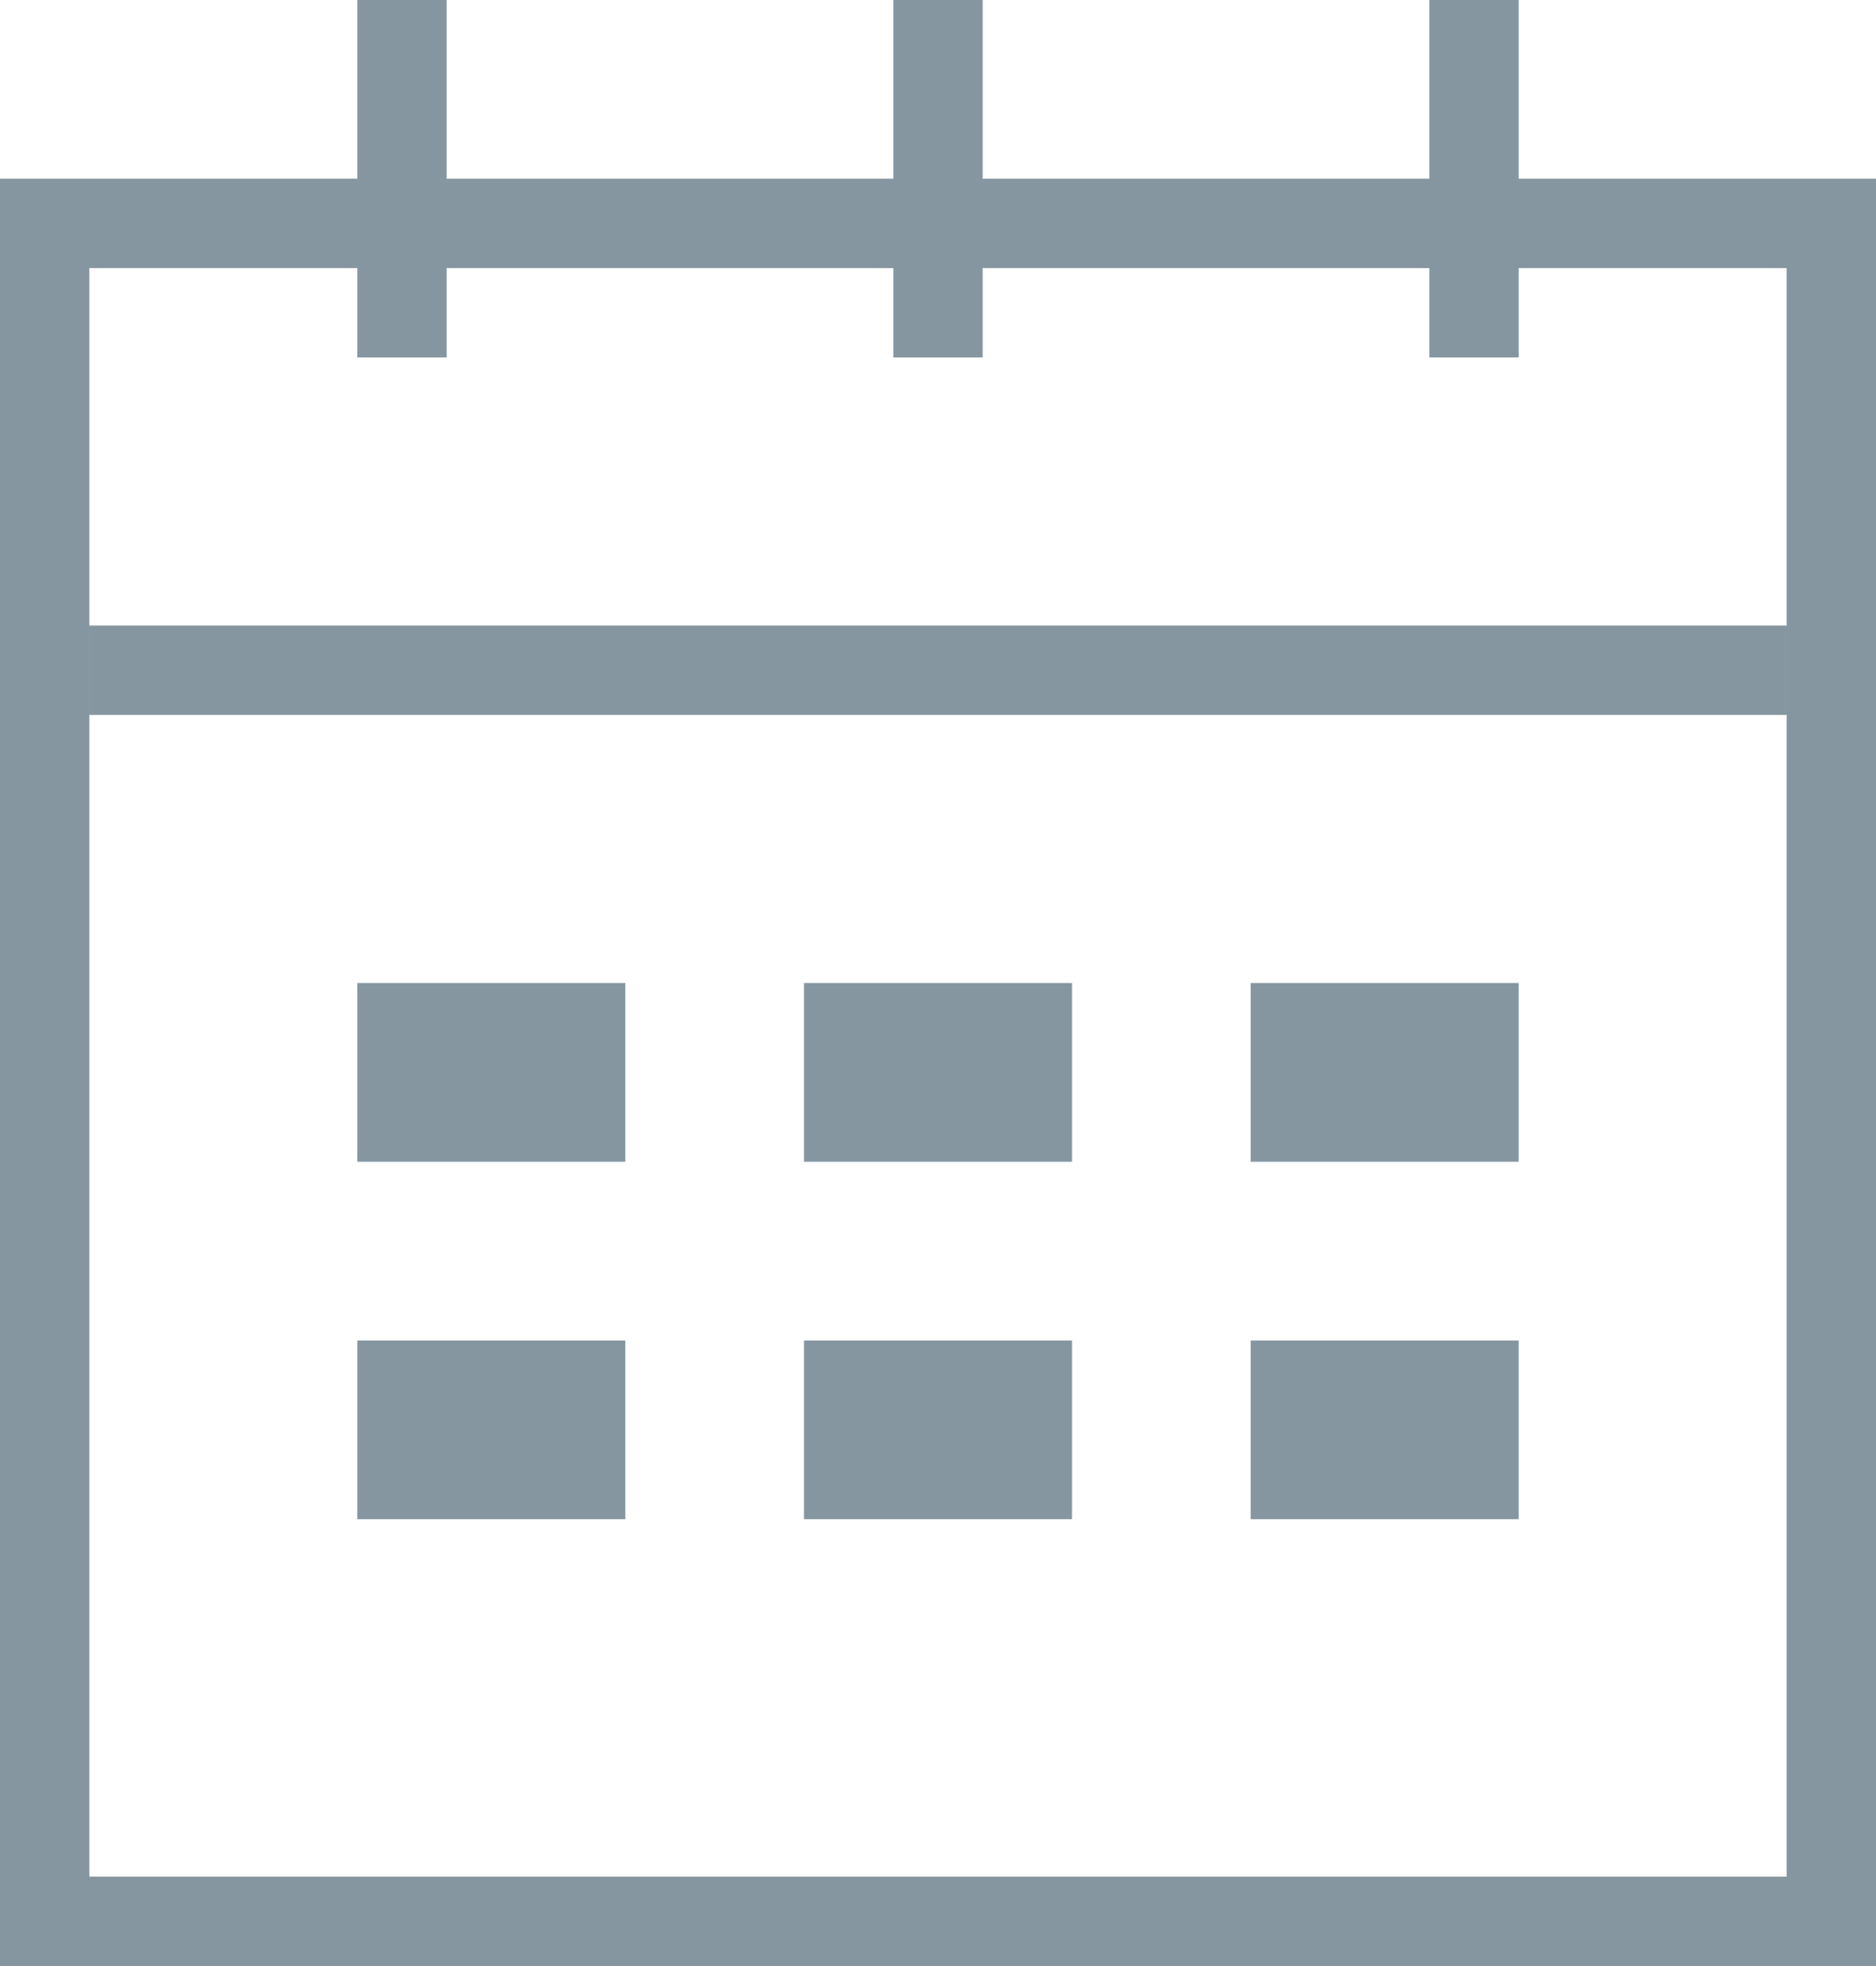
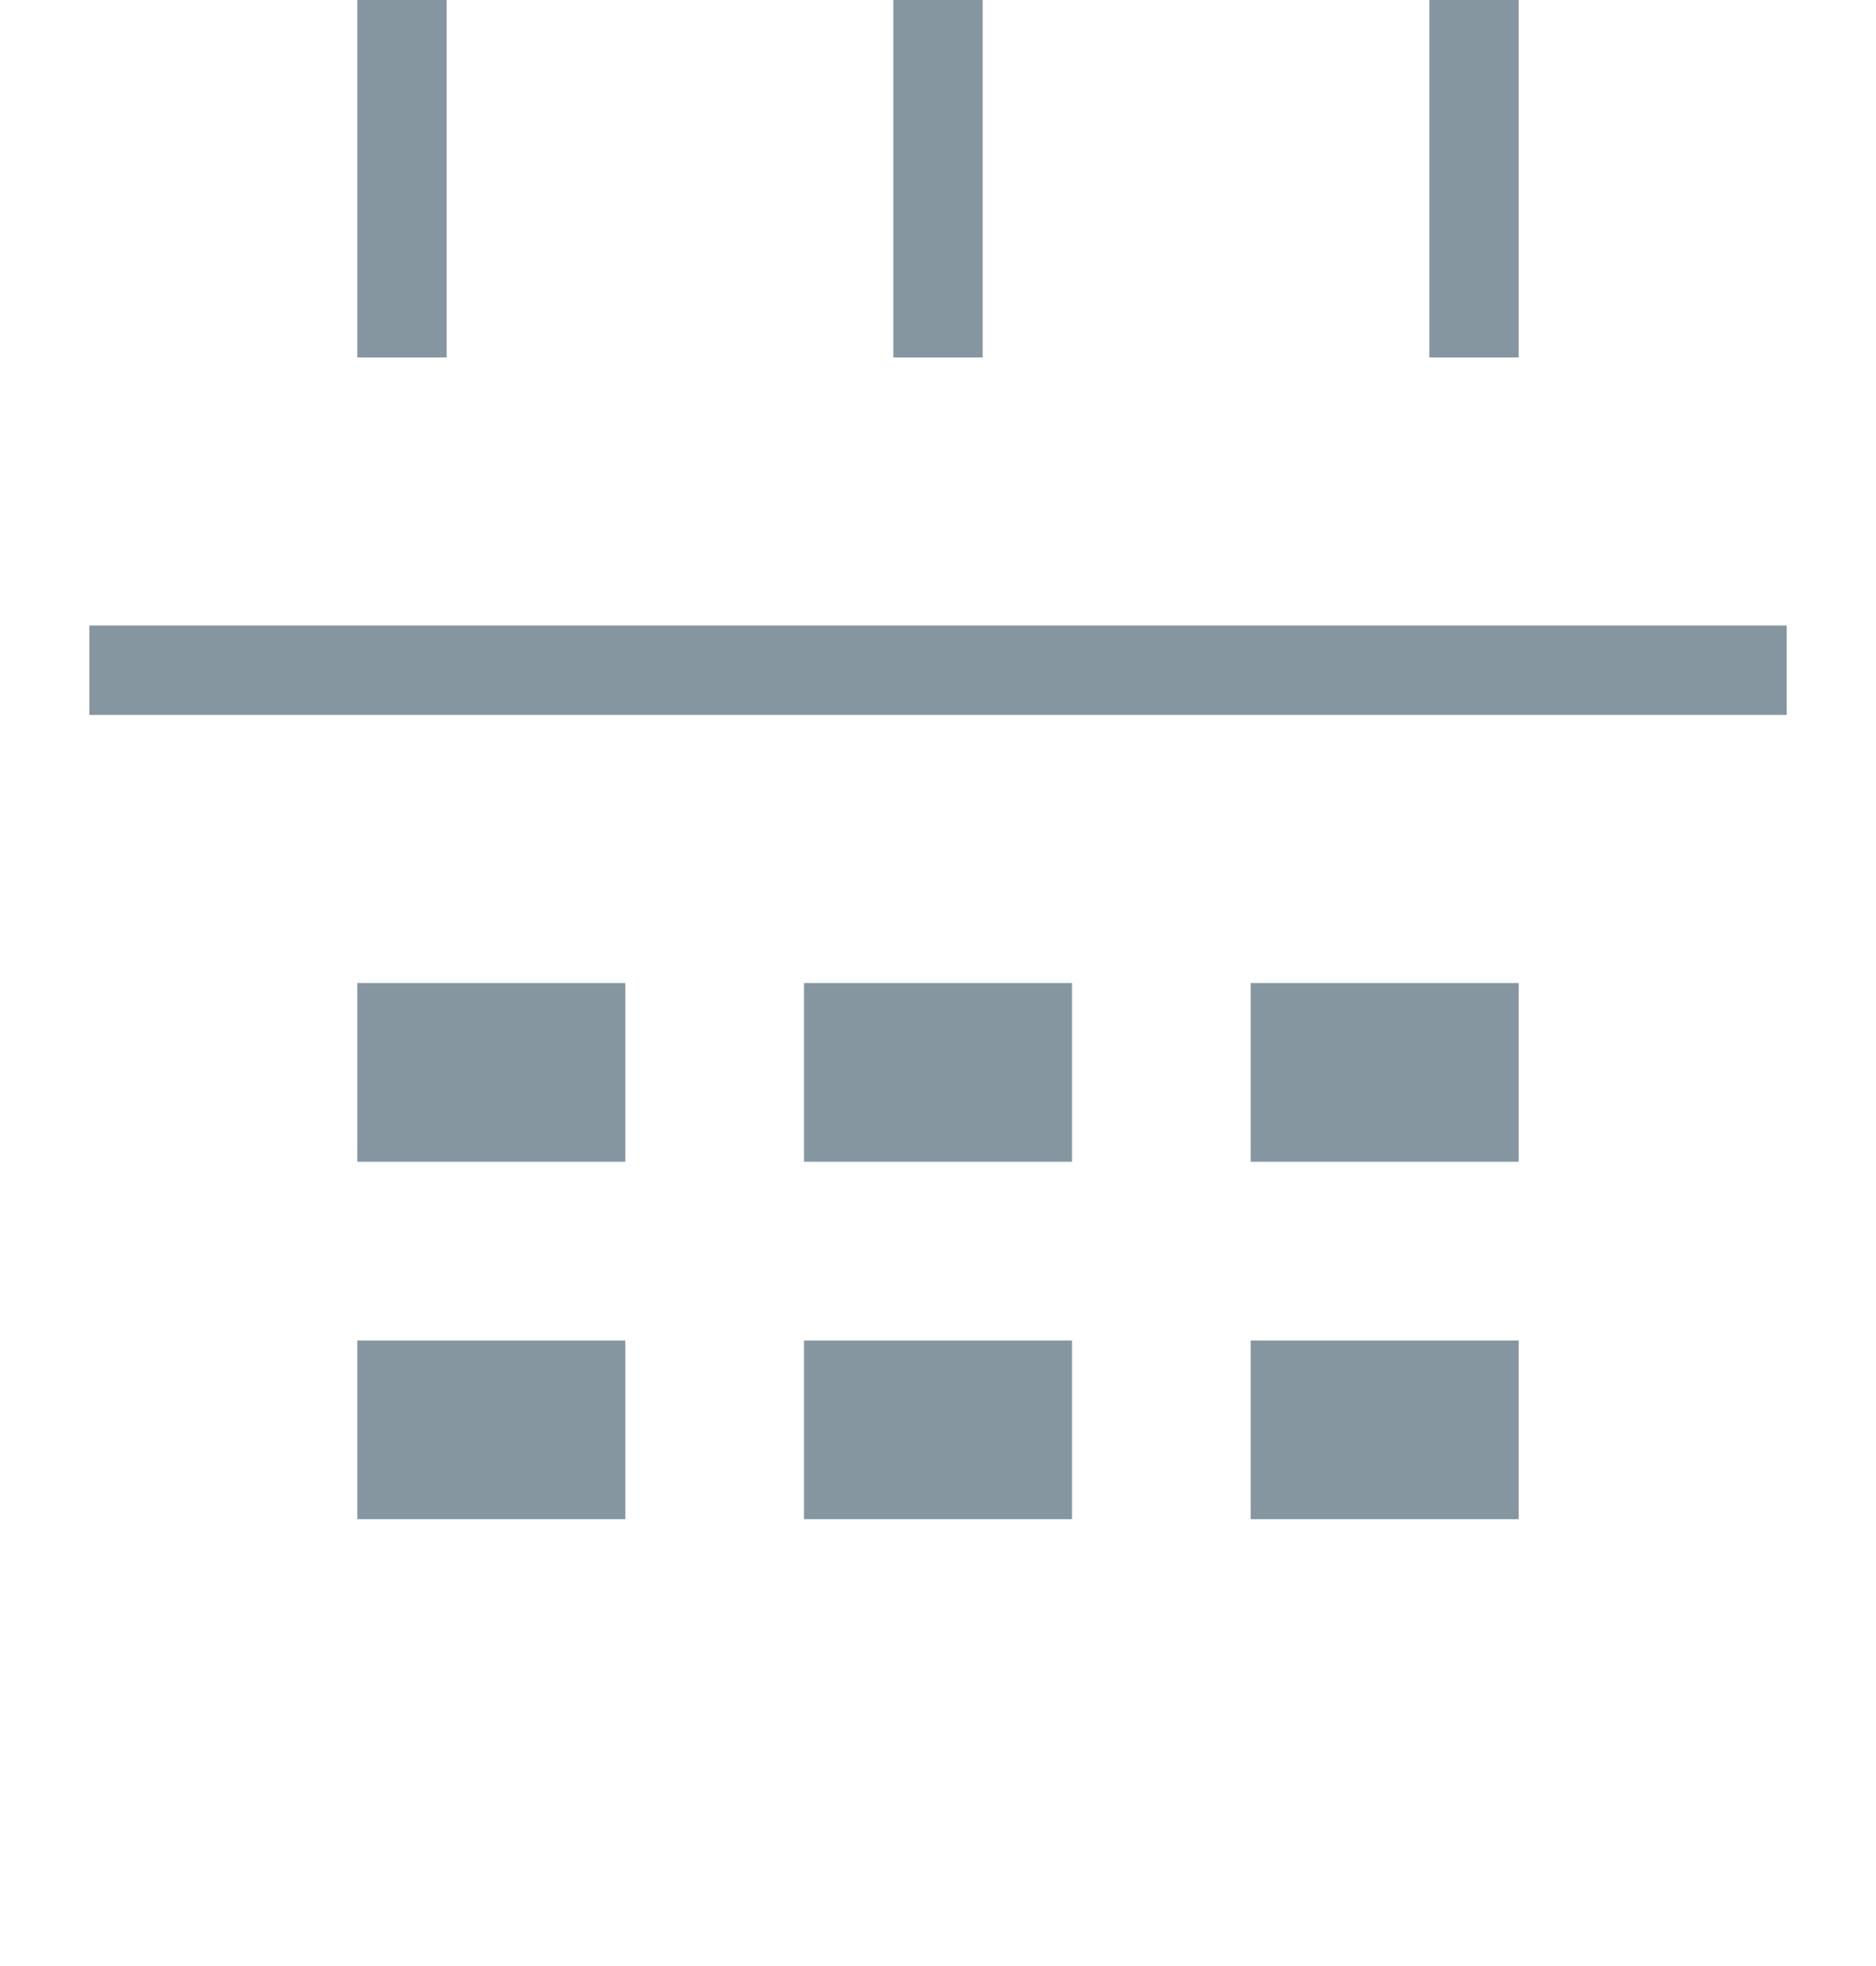
<svg xmlns="http://www.w3.org/2000/svg" width="21" height="22" viewBox="0 0 21 22" fill="none">
  <g opacity="0.5">
-     <rect x="0.5" y="2.5" width="20" height="19" stroke="#0C2E43" />
    <rect x="9" y="11" width="3" height="2" fill="#0C2E43" />
    <rect x="9" y="15" width="3" height="2" fill="#0C2E43" />
    <rect x="14" y="11" width="3" height="2" fill="#0C2E43" />
    <rect x="14" y="15" width="3" height="2" fill="#0C2E43" />
    <rect x="4" y="11" width="3" height="2" fill="#0C2E43" />
    <rect x="4" y="15" width="3" height="2" fill="#0C2E43" />
    <rect x="1" y="7" width="19" height="1" fill="#0C2E43" />
    <rect x="4" width="1" height="4" fill="#0C2E43" />
    <rect x="10" width="1" height="4" fill="#0C2E43" />
    <rect x="16" width="1" height="4" fill="#0C2E43" />
  </g>
</svg>